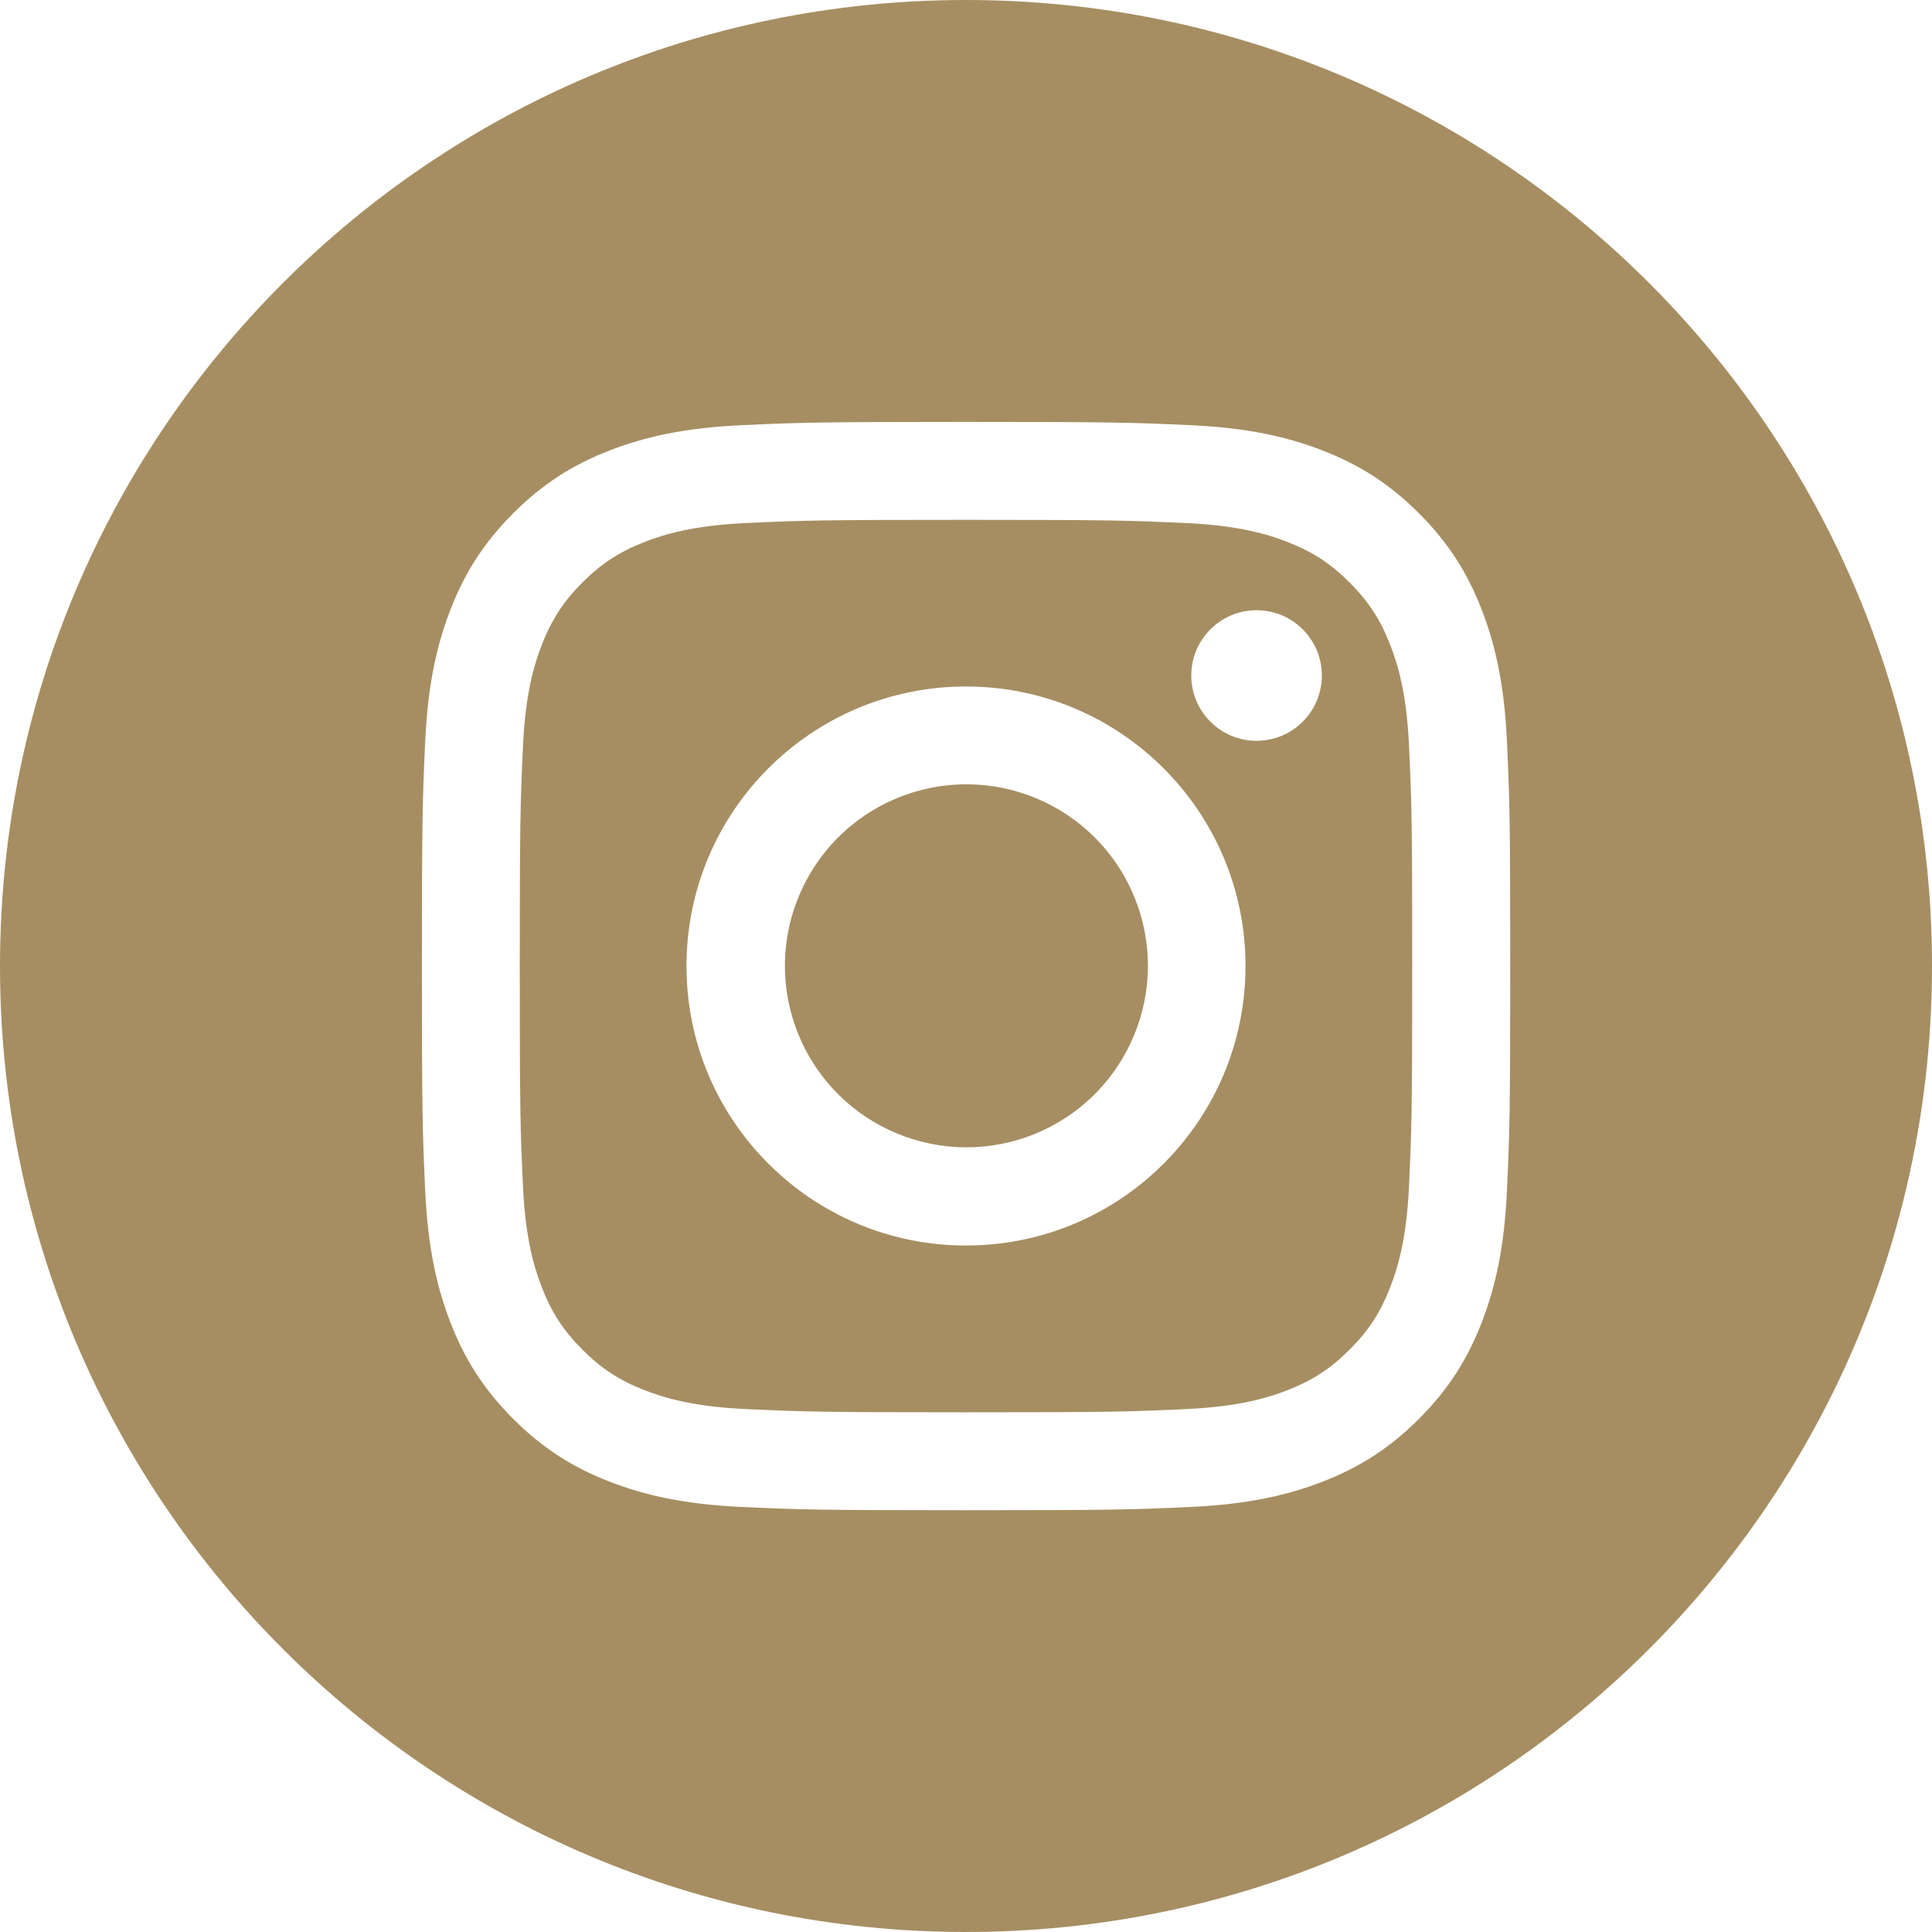
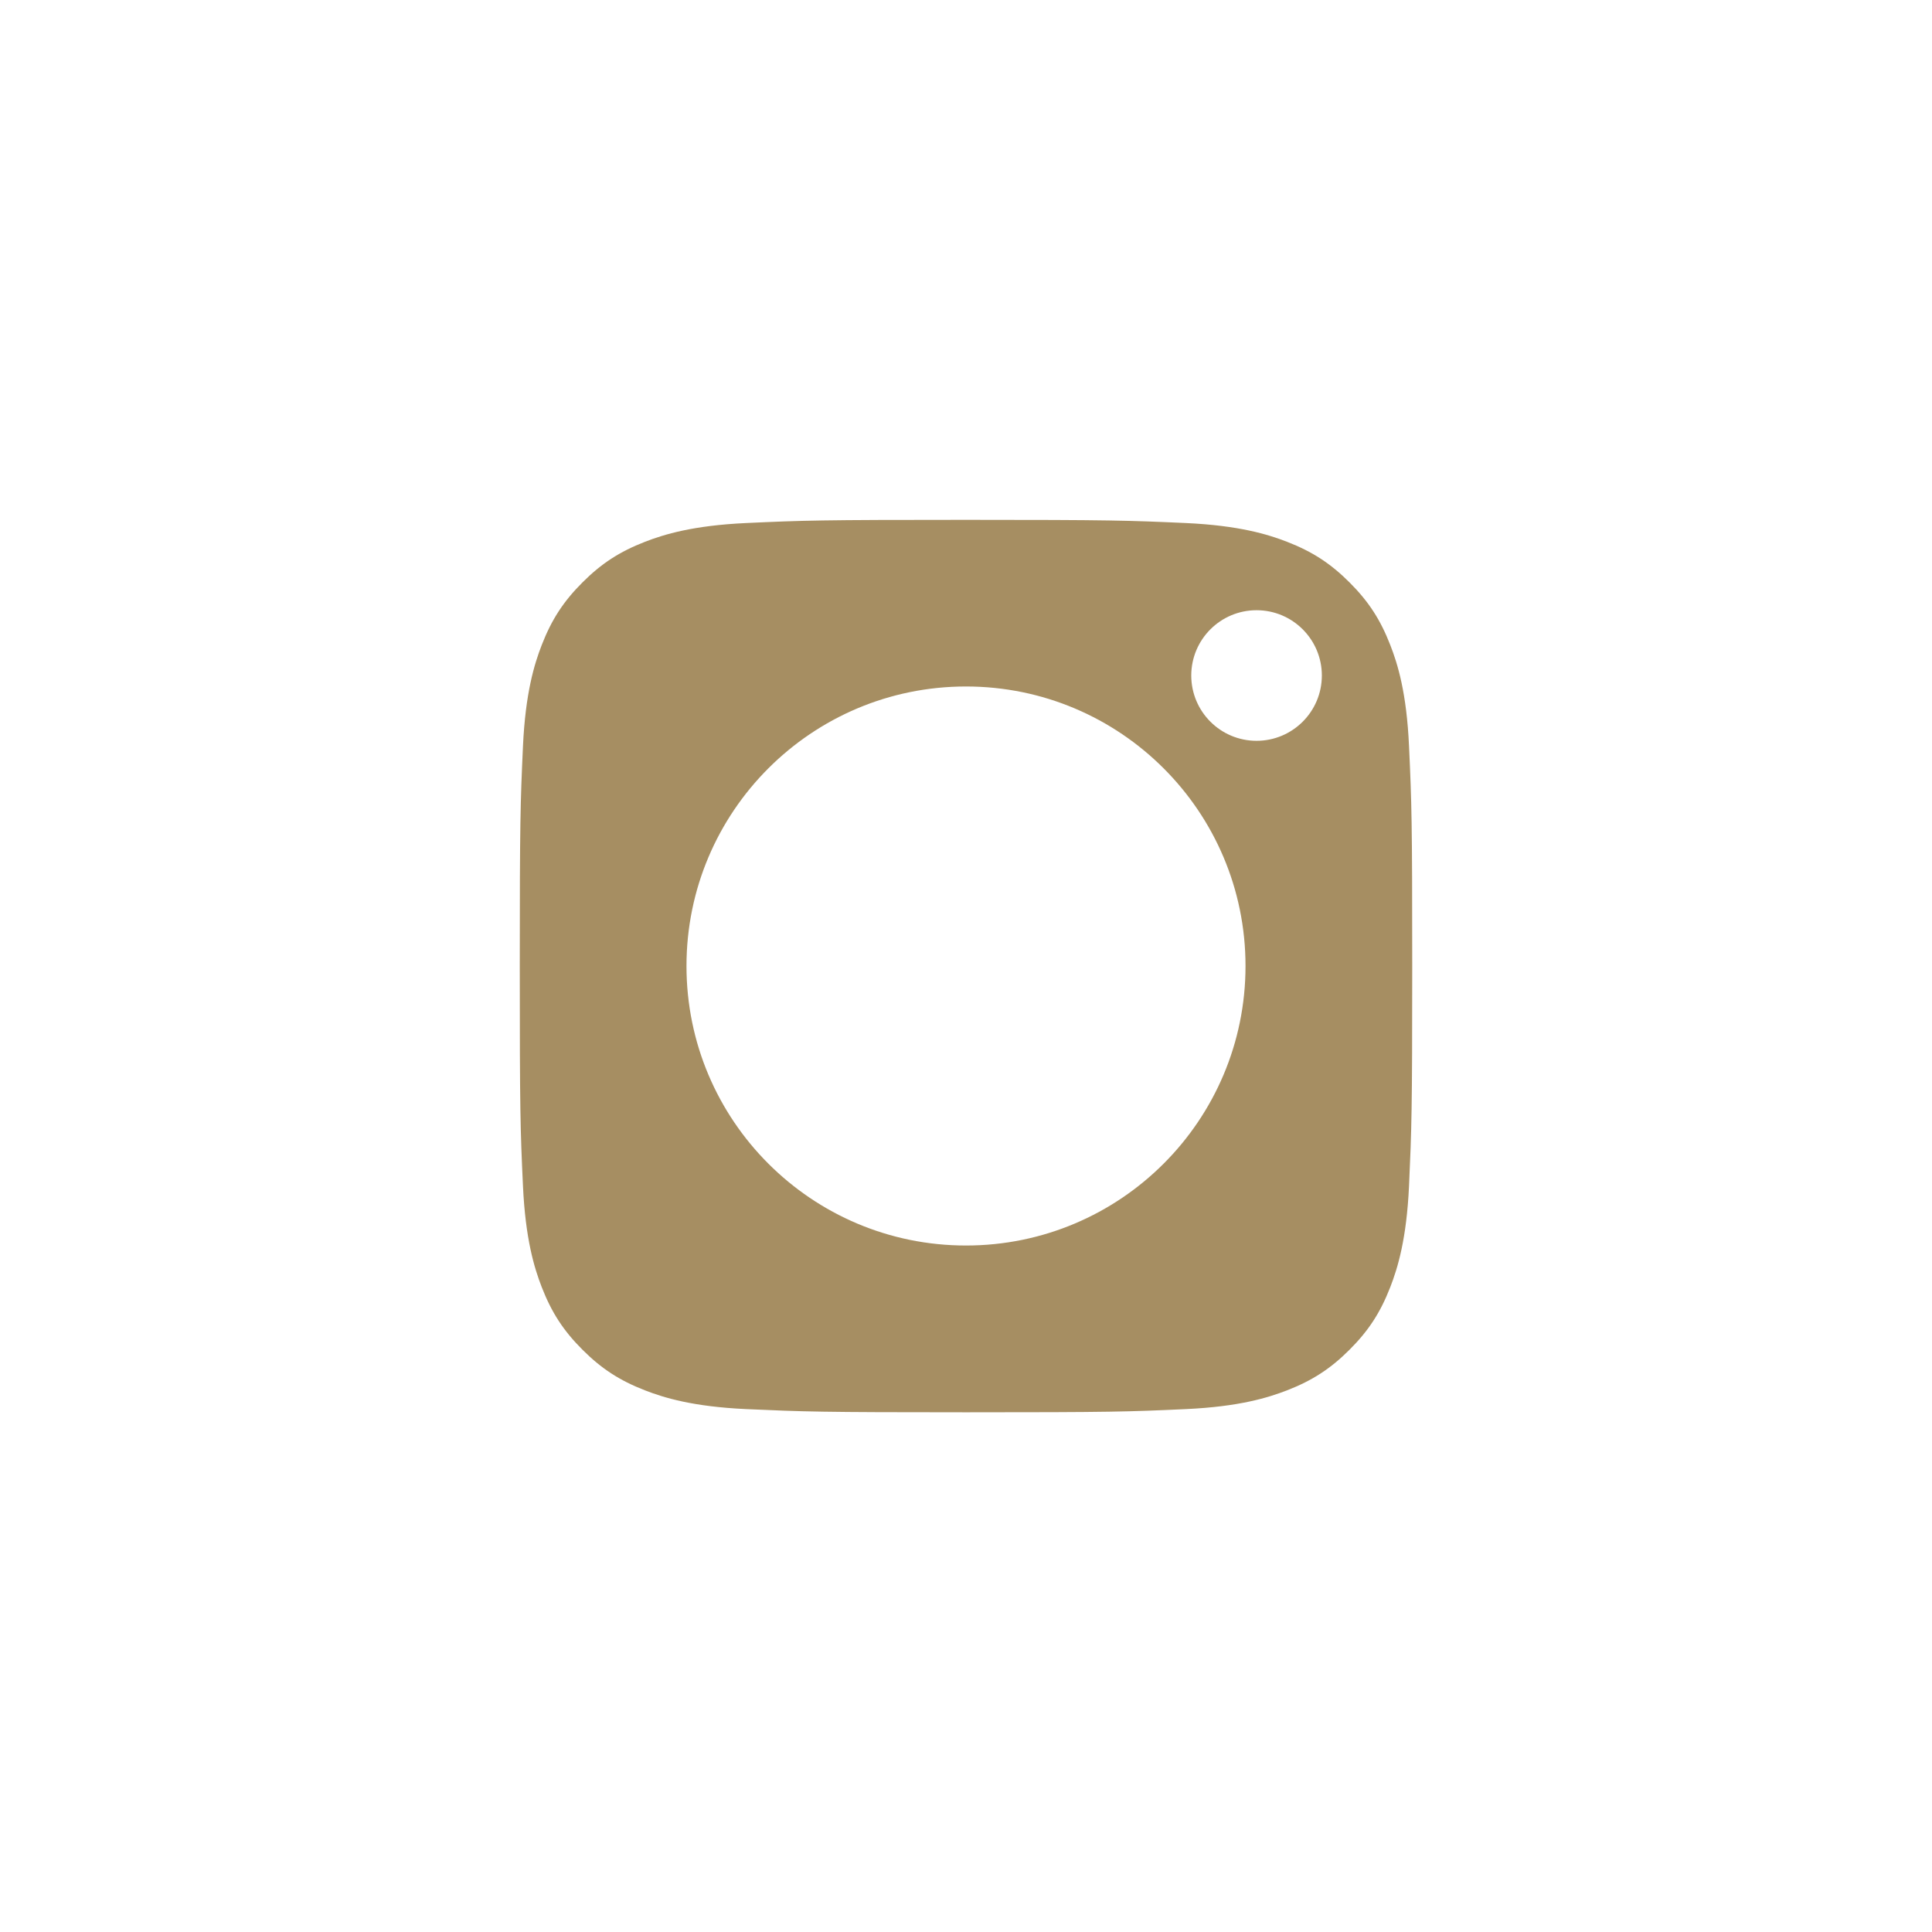
<svg xmlns="http://www.w3.org/2000/svg" id="Слой_1" x="0px" y="0px" viewBox="0 0 283.46 283.46" style="enable-background:new 0 0 283.46 283.46;" xml:space="preserve">
  <style type="text/css"> .st0{fill:#A68E62;} </style>
  <g>
    <path class="st0" d="M203.98,94.64c-1.45-3.73-3.18-6.39-5.97-9.18c-2.79-2.79-5.45-4.52-9.18-5.97 c-2.81-1.09-7.04-2.39-14.83-2.75c-8.42-0.38-10.95-0.47-32.27-0.47s-23.85,0.08-32.27,0.47c-7.79,0.36-12.01,1.66-14.83,2.75 c-3.73,1.45-6.39,3.18-9.18,5.97c-2.79,2.79-4.52,5.45-5.97,9.18c-1.09,2.81-2.39,7.04-2.75,14.83 c-0.38,8.42-0.47,10.95-0.47,32.27s0.08,23.85,0.47,32.27c0.36,7.79,1.66,12.01,2.75,14.83c1.45,3.73,3.18,6.39,5.97,9.18 c2.79,2.79,5.45,4.52,9.18,5.97c2.81,1.09,7.04,2.39,14.83,2.75c8.42,0.38,10.94,0.47,32.27,0.47c21.32,0,23.85-0.08,32.27-0.47 c7.79-0.36,12.01-1.66,14.83-2.75c3.73-1.45,6.39-3.18,9.18-5.97c2.79-2.79,4.52-5.45,5.97-9.18c1.09-2.81,2.39-7.04,2.75-14.83 c0.38-8.42,0.47-10.95,0.47-32.27s-0.08-23.85-0.47-32.27C206.38,101.68,205.08,97.45,203.98,94.64z M141.73,182.74 c-22.65,0-41.01-18.36-41.01-41.01s18.36-41.01,41.01-41.01c22.65,0,41.01,18.36,41.01,41.01S164.38,182.74,141.73,182.74z M184.36,108.69c-5.29,0-9.58-4.29-9.58-9.58c0-5.29,4.29-9.58,9.58-9.58c5.29,0,9.58,4.29,9.58,9.58 C193.94,104.4,189.65,108.69,184.36,108.69z" />
-     <ellipse transform="matrix(0.924 -0.383 0.383 0.924 -43.45 65.027)" class="st0" cx="141.73" cy="141.73" rx="26.62" ry="26.62" />
-     <path class="st0" d="M141.73,0C63.46,0,0,63.46,0,141.73s63.46,141.73,141.73,141.73s141.73-63.46,141.73-141.73S220.01,0,141.73,0 z M221.1,174.66c-0.39,8.5-1.74,14.3-3.71,19.38c-2.04,5.25-4.77,9.7-9.21,14.14c-4.44,4.44-8.89,7.17-14.14,9.21 c-5.08,1.97-10.88,3.32-19.38,3.71c-8.52,0.39-11.24,0.48-32.92,0.48c-21.69,0-24.41-0.09-32.92-0.48 c-8.5-0.39-14.3-1.74-19.38-3.71c-5.25-2.04-9.7-4.77-14.14-9.21c-4.44-4.44-7.17-8.89-9.21-14.14 c-1.97-5.08-3.32-10.88-3.71-19.38c-0.39-8.52-0.48-11.24-0.48-32.92c0-21.69,0.09-24.41,0.48-32.92c0.39-8.5,1.74-14.3,3.71-19.38 c2.04-5.25,4.77-9.7,9.21-14.14c4.44-4.44,8.89-7.17,14.14-9.21c5.08-1.97,10.88-3.32,19.38-3.71c8.52-0.39,11.24-0.48,32.92-0.48 c21.69,0,24.41,0.09,32.92,0.48c8.5,0.39,14.3,1.74,19.38,3.71c5.25,2.04,9.7,4.77,14.14,9.21c4.44,4.44,7.17,8.89,9.21,14.14 c1.97,5.08,3.32,10.88,3.71,19.38c0.39,8.52,0.48,11.24,0.48,32.92S221.49,166.14,221.1,174.66z" />
  </g>
</svg>